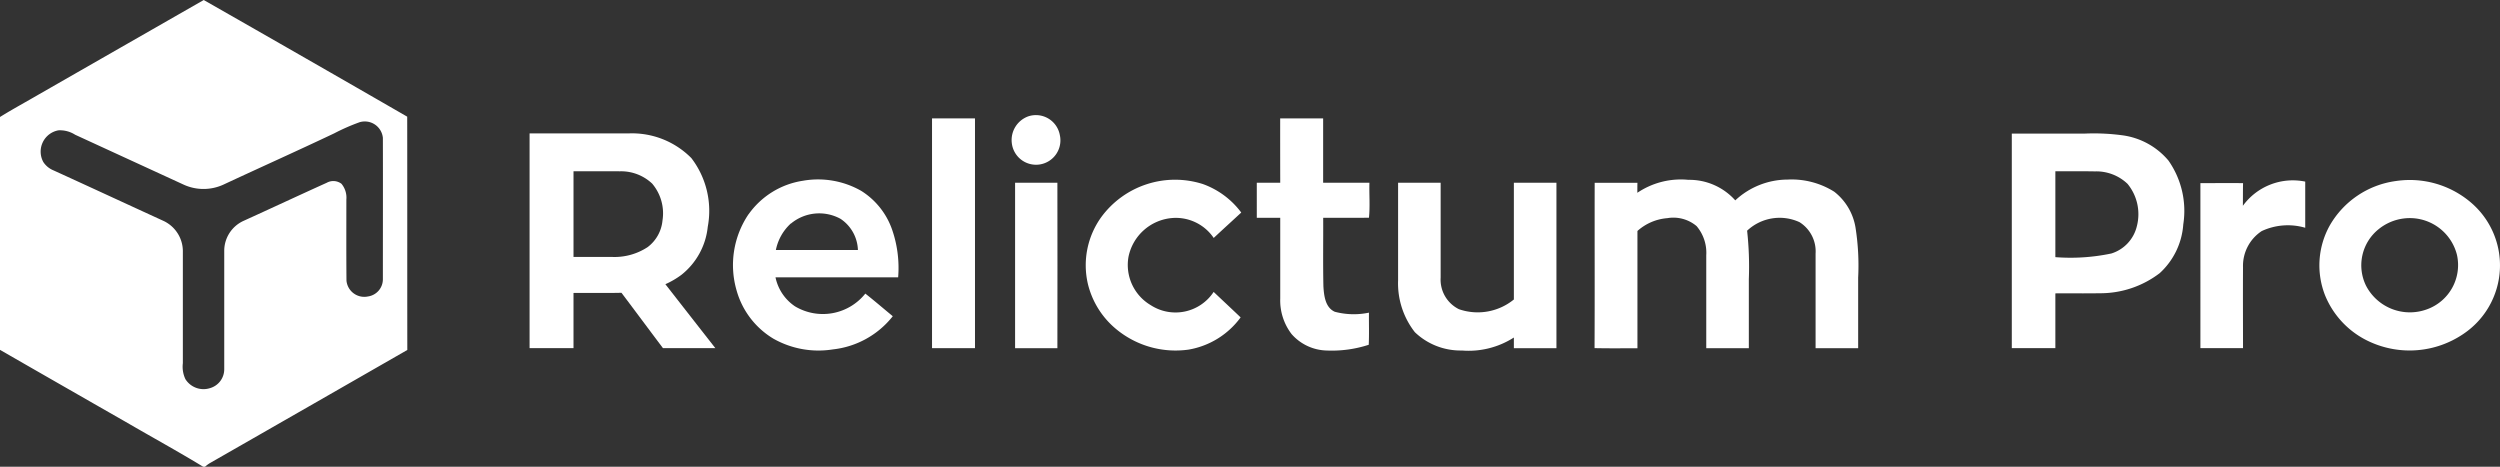
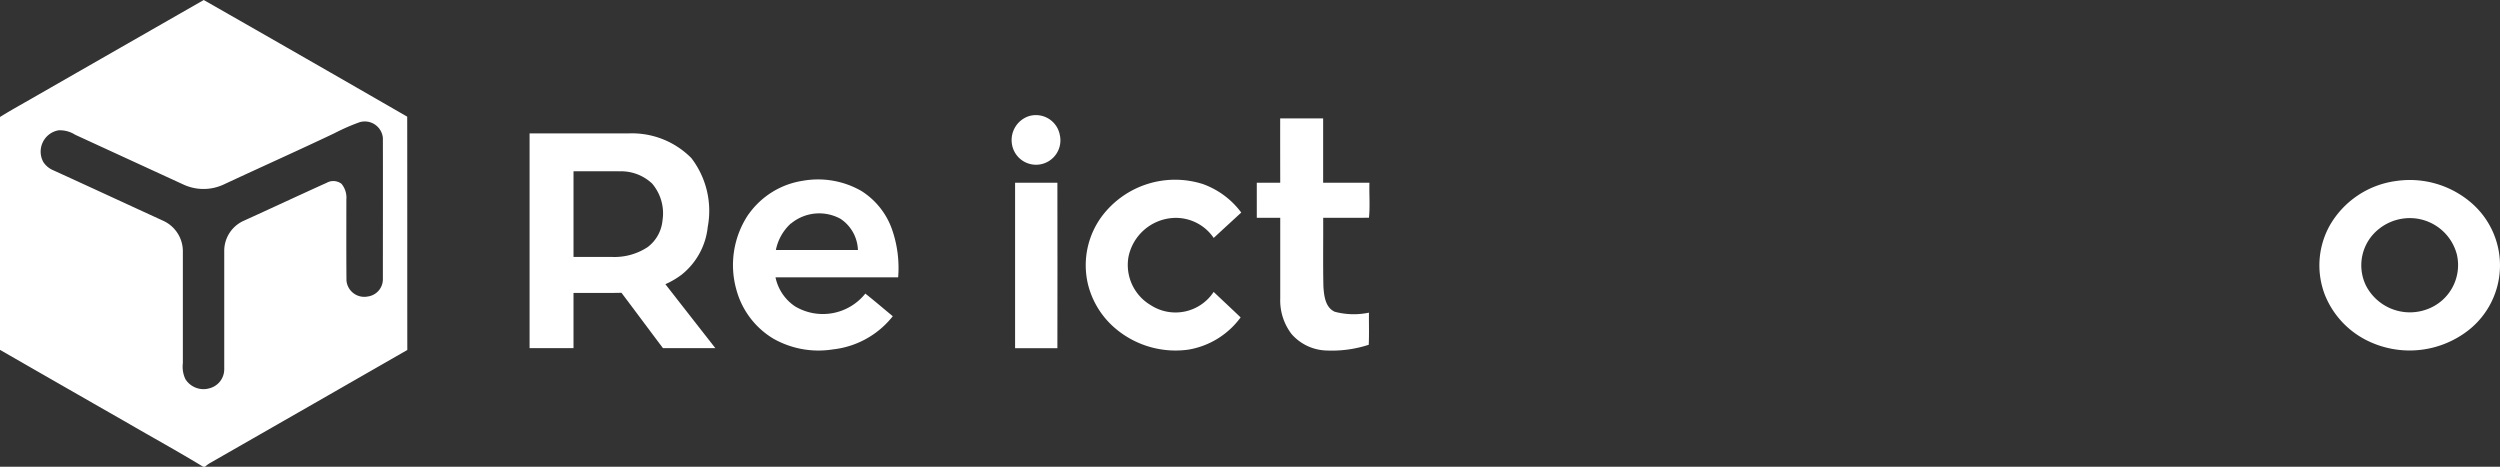
<svg xmlns="http://www.w3.org/2000/svg" id="Logo" width="136.584" height="25.5" viewBox="0 0 136.584 25.5">
  <rect x="0" y="0" width="136.584" height="25.5" fill="#333333" stroke="none" />
  <path id="Контур_1" data-name="Контур 1" d="M11.129 0Q16.7 3.176 22.247 6.374c.007 4.248 0 8.5.006 12.746q-5.4 3.1-10.8 6.189a1.848 1.848 0 0 0-.253.191h-.1c-1.39-.847-2.821-1.629-4.228-2.448Q3.432 21.087 0 19.114V6.391c.7-.435 1.421-.823 2.13-1.237q4.5-2.578 9-5.153m8.5 6.682a11.167 11.167 0 0 0-1.366.6c-2.008.953-4.037 1.861-6.05 2.8a2.607 2.607 0 0 1-2.148.019l-5.959-2.74a1.55 1.55 0 0 0-.913-.242 1.182 1.182 0 0 0-.826 1.734 1.208 1.208 0 0 0 .55.452c2.006.915 4.007 1.843 6.013 2.762a1.833 1.833 0 0 1 1.059 1.709v6.066a1.584 1.584 0 0 0 .139.87 1.168 1.168 0 0 0 1.345.492 1.072 1.072 0 0 0 .777-1.036v-6.477a1.8 1.8 0 0 1 1.045-1.621c1.523-.691 3.035-1.4 4.56-2.088a.737.737 0 0 1 .8.058 1.185 1.185 0 0 1 .267.863c0 1.476-.007 2.953.006 4.428a.977.977 0 0 0 1.167.866.949.949 0 0 0 .822-.945c0-2.573.007-5.147 0-7.72a.992.992 0 0 0-1.287-.851Z" fill="#fff" />
  <path id="Контур_2" data-name="Контур 2" d="M674.972 76.659a1.327 1.327 0 0 1 1.71 1.025 1.332 1.332 0 1 1-2.625.425 1.375 1.375 0 0 1 .915-1.45Z" transform="translate(-618.78 -70.307)" fill="#fff" />
-   <path id="Контур_3" data-name="Контур 3" d="M621 78.874h2.347v12.553H621V78.874Z" transform="translate(-570.08 -72.406)" fill="#fff" />
  <path id="Контур_4" data-name="Контур 4" d="M838.652 78.874h2.347v3.515h2.529c-.019.635.04 1.289-.026 1.911-.835.015-1.669 0-2.5.006.007 1.252-.016 2.5.012 3.757.033.5.1 1.141.619 1.375a4.049 4.049 0 0 0 1.869.049c-.007.585.016 1.17-.012 1.755a6.5 6.5 0 0 1-2.292.314 2.63 2.63 0 0 1-1.924-.9 3.021 3.021 0 0 1-.619-1.936v-4.415h-1.281V82.39h1.281c-.003-1.173-.004-2.344-.003-3.516Z" transform="translate(-768.711 -72.406)" fill="#fff" />
  <path id="Контур_5" data-name="Контур 5" d="M352.873 88.874h5.425a4.558 4.558 0 0 1 3.413 1.35 4.736 4.736 0 0 1 .895 3.755 3.844 3.844 0 0 1-1.437 2.621 4.548 4.548 0 0 1-.878.513q1.363 1.748 2.73 3.493h-2.862c-.758-1.006-1.508-2.019-2.267-3.024-.872.021-1.746 0-2.62.01v3.013h-2.4V88.871m2.4 2.07v4.683h2.115a3.291 3.291 0 0 0 1.938-.54 2.056 2.056 0 0 0 .808-1.449 2.512 2.512 0 0 0-.563-2.017 2.468 2.468 0 0 0-1.762-.673c-.846-.005-1.691.001-2.537-.001Z" transform="translate(-323.939 -81.586)" fill="#fff" />
-   <path id="Контур_6" data-name="Контур 6" d="M1340.49 88.984h3.981a11.7 11.7 0 0 1 2.054.092 3.969 3.969 0 0 1 2.523 1.381 4.785 4.785 0 0 1 .81 3.487 3.976 3.976 0 0 1-1.285 2.662 5.342 5.342 0 0 1-3.28 1.1c-.807.015-1.616 0-2.423.007v2.991h-2.38V88.982m2.38 2.059v4.693a10.829 10.829 0 0 0 3.06-.2 2.063 2.063 0 0 0 1.391-1.487 2.612 2.612 0 0 0-.508-2.318 2.471 2.471 0 0 0-1.782-.68c-.721-.013-1.442-.004-2.161-.006Z" transform="translate(-1230.578 -81.685)" fill="#fff" />
  <path id="Контур_7" data-name="Контур 7" d="M489.239 121.554a4.455 4.455 0 0 1 2.959-1.83 4.759 4.759 0 0 1 3.2.554 4.083 4.083 0 0 1 1.673 2.089 6.383 6.383 0 0 1 .339 2.633h-6.7a2.521 2.521 0 0 0 1.071 1.587 2.969 2.969 0 0 0 3.836-.7c.508.4 1 .825 1.5 1.236a4.834 4.834 0 0 1-3.272 1.813 5 5 0 0 1-3.254-.588 4.476 4.476 0 0 1-2-2.608 4.964 4.964 0 0 1 .653-4.2m2.311.51a2.667 2.667 0 0 0-.825 1.454h4.482a2.13 2.13 0 0 0-.947-1.7 2.419 2.419 0 0 0-2.715.26Z" transform="translate(-448.341 -109.847)" fill="#fff" />
  <path id="Контур_8" data-name="Контур 8" d="M724.281 121.717a5 5 0 0 1 5.563-1.815 4.514 4.514 0 0 1 2.092 1.555c-.5.463-1.006.922-1.505 1.388a2.5 2.5 0 0 0-2.275-1.088 2.658 2.658 0 0 0-2.379 2.112 2.55 2.55 0 0 0 1.206 2.643 2.493 2.493 0 0 0 3.445-.719c.49.465.986.925 1.474 1.392a4.448 4.448 0 0 1-2.842 1.76 5.084 5.084 0 0 1-3.913-1.083 4.61 4.61 0 0 1-1.592-2.514 4.5 4.5 0 0 1 .726-3.631Z" transform="translate(-664.122 -109.845)" fill="#fff" />
-   <path id="Контур_9" data-name="Контур 9" d="M1064.762 120.337a4.243 4.243 0 0 1 2.79-.708 3.364 3.364 0 0 1 2.56 1.122 4.207 4.207 0 0 1 2.849-1.136 4.378 4.378 0 0 1 2.558.663 3.119 3.119 0 0 1 1.16 1.944 13.363 13.363 0 0 1 .147 2.752v3.854h-2.326v-5.171a1.883 1.883 0 0 0-.876-1.714 2.592 2.592 0 0 0-2.865.465 17.909 17.909 0 0 1 .094 2.647v3.773h-2.326v-5.084a2.245 2.245 0 0 0-.53-1.589 1.973 1.973 0 0 0-1.6-.432 2.767 2.767 0 0 0-1.63.7v6.408c-.781 0-1.563.01-2.343-.008.015-3.01 0-6.021.007-9.032h2.336c-.005.18-.005.363-.005.546Z" transform="translate(-975.308 -109.804)" fill="#fff" />
-   <path id="Контур_10" data-name="Контур 10" d="M1468.445 121.438a3.372 3.372 0 0 1 3.406-1.321v2.522a3.374 3.374 0 0 0-2.378.181 2.272 2.272 0 0 0-1.021 1.972c-.009 1.474 0 2.949 0 4.423h-2.328V120.2c.776 0 1.553-.006 2.33 0-.009.414-.005.826-.009 1.238Z" transform="translate(-1345.908 -110.195)" fill="#fff" />
  <path id="Контур_11" data-name="Контур 11" d="M1549.63 120.009a5.148 5.148 0 0 1 4.08 1.159 4.508 4.508 0 0 1-.39 7.192 5.223 5.223 0 0 1-5.171.408 4.761 4.761 0 0 1-2.391-2.516 4.478 4.478 0 0 1 .254-3.809 4.922 4.922 0 0 1 3.618-2.434m.413 2.048a2.7 2.7 0 0 0-1.364.588 2.529 2.529 0 0 0-.679 3.089 2.7 2.7 0 0 0 3.314 1.288 2.569 2.569 0 0 0 1.651-2.977 2.656 2.656 0 0 0-2.922-1.988Z" transform="translate(-1418.732 -110.119)" fill="#fff" />
  <path id="Контур_12" data-name="Контур 12" d="M676.367 130.771v-9.04h2.311c.01 3.013 0 6.027 0 9.041q-1.152.001-2.311-.001Z" transform="translate(-620.909 -111.749)" fill="#fff" />
-   <path id="Контур_13" data-name="Контур 13" d="M931.5 127.083v-5.335h2.325v5.182a1.8 1.8 0 0 0 1 1.728 3.129 3.129 0 0 0 3-.531v-6.377h2.326v9.04h-2.326v-.585a4.579 4.579 0 0 1-2.842.709 3.607 3.607 0 0 1-2.567-1 4.328 4.328 0 0 1-.916-2.831Z" transform="translate(-855.117 -111.765)" fill="#fff" />
</svg>